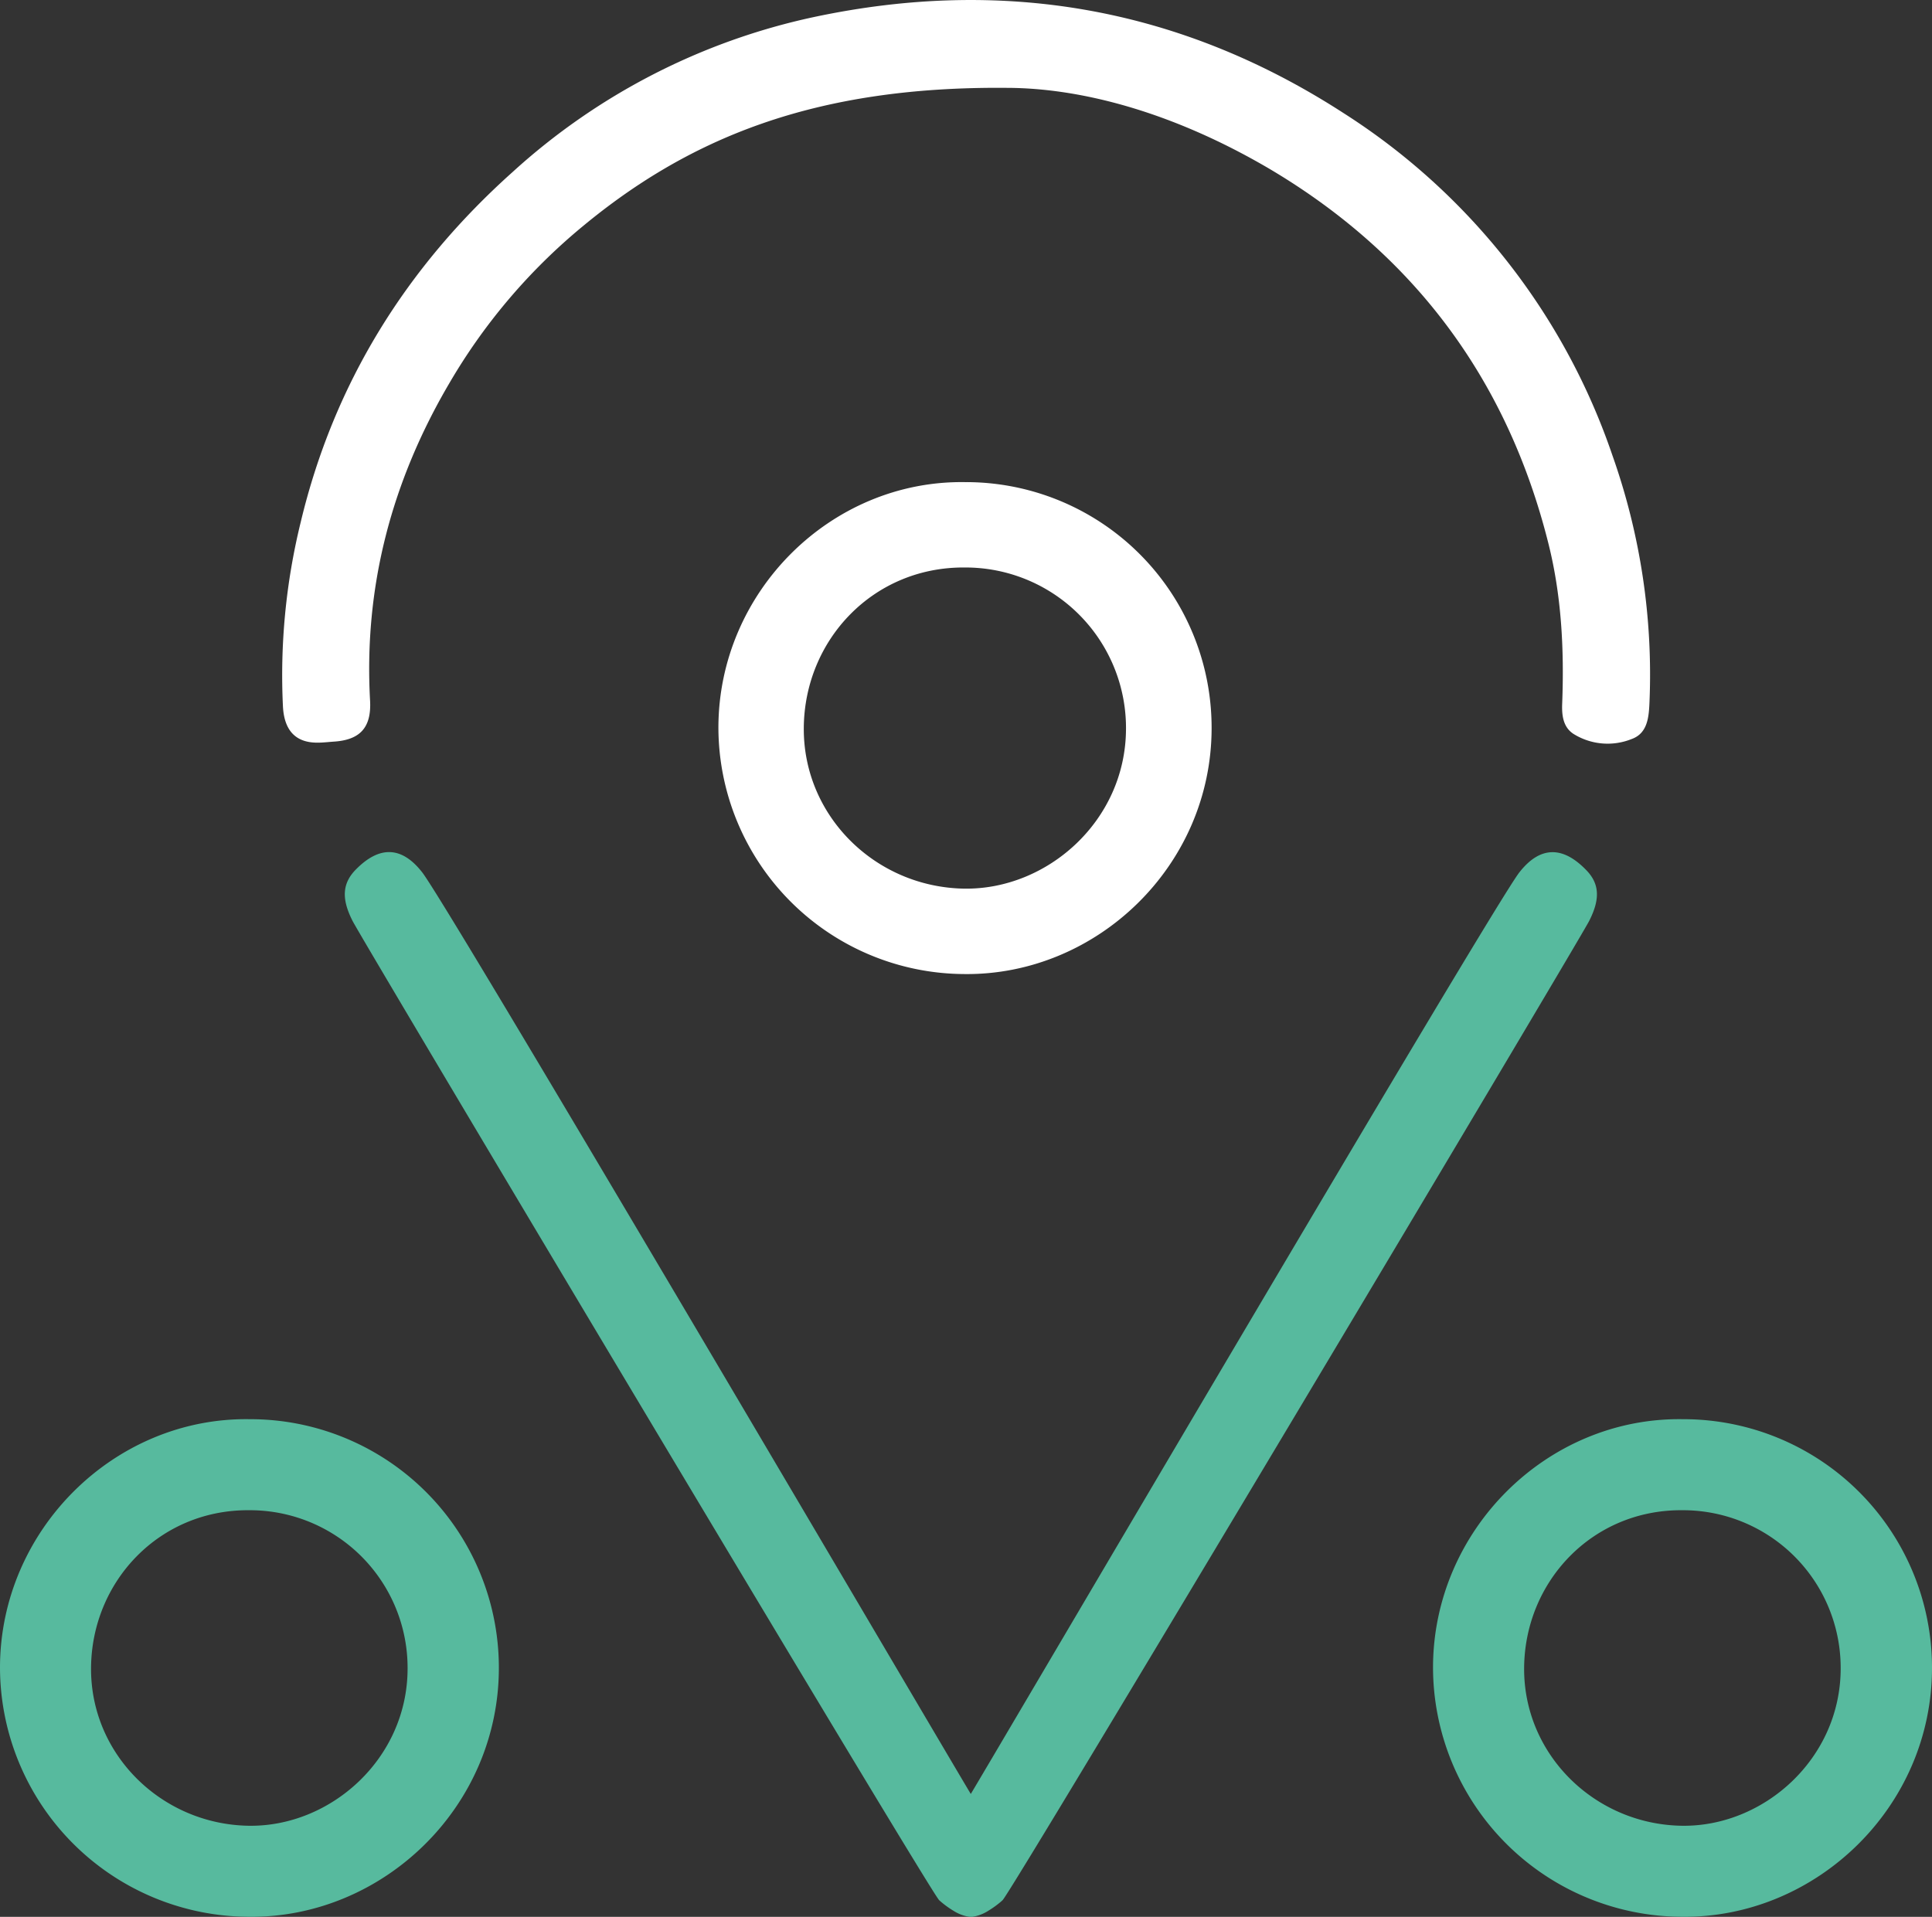
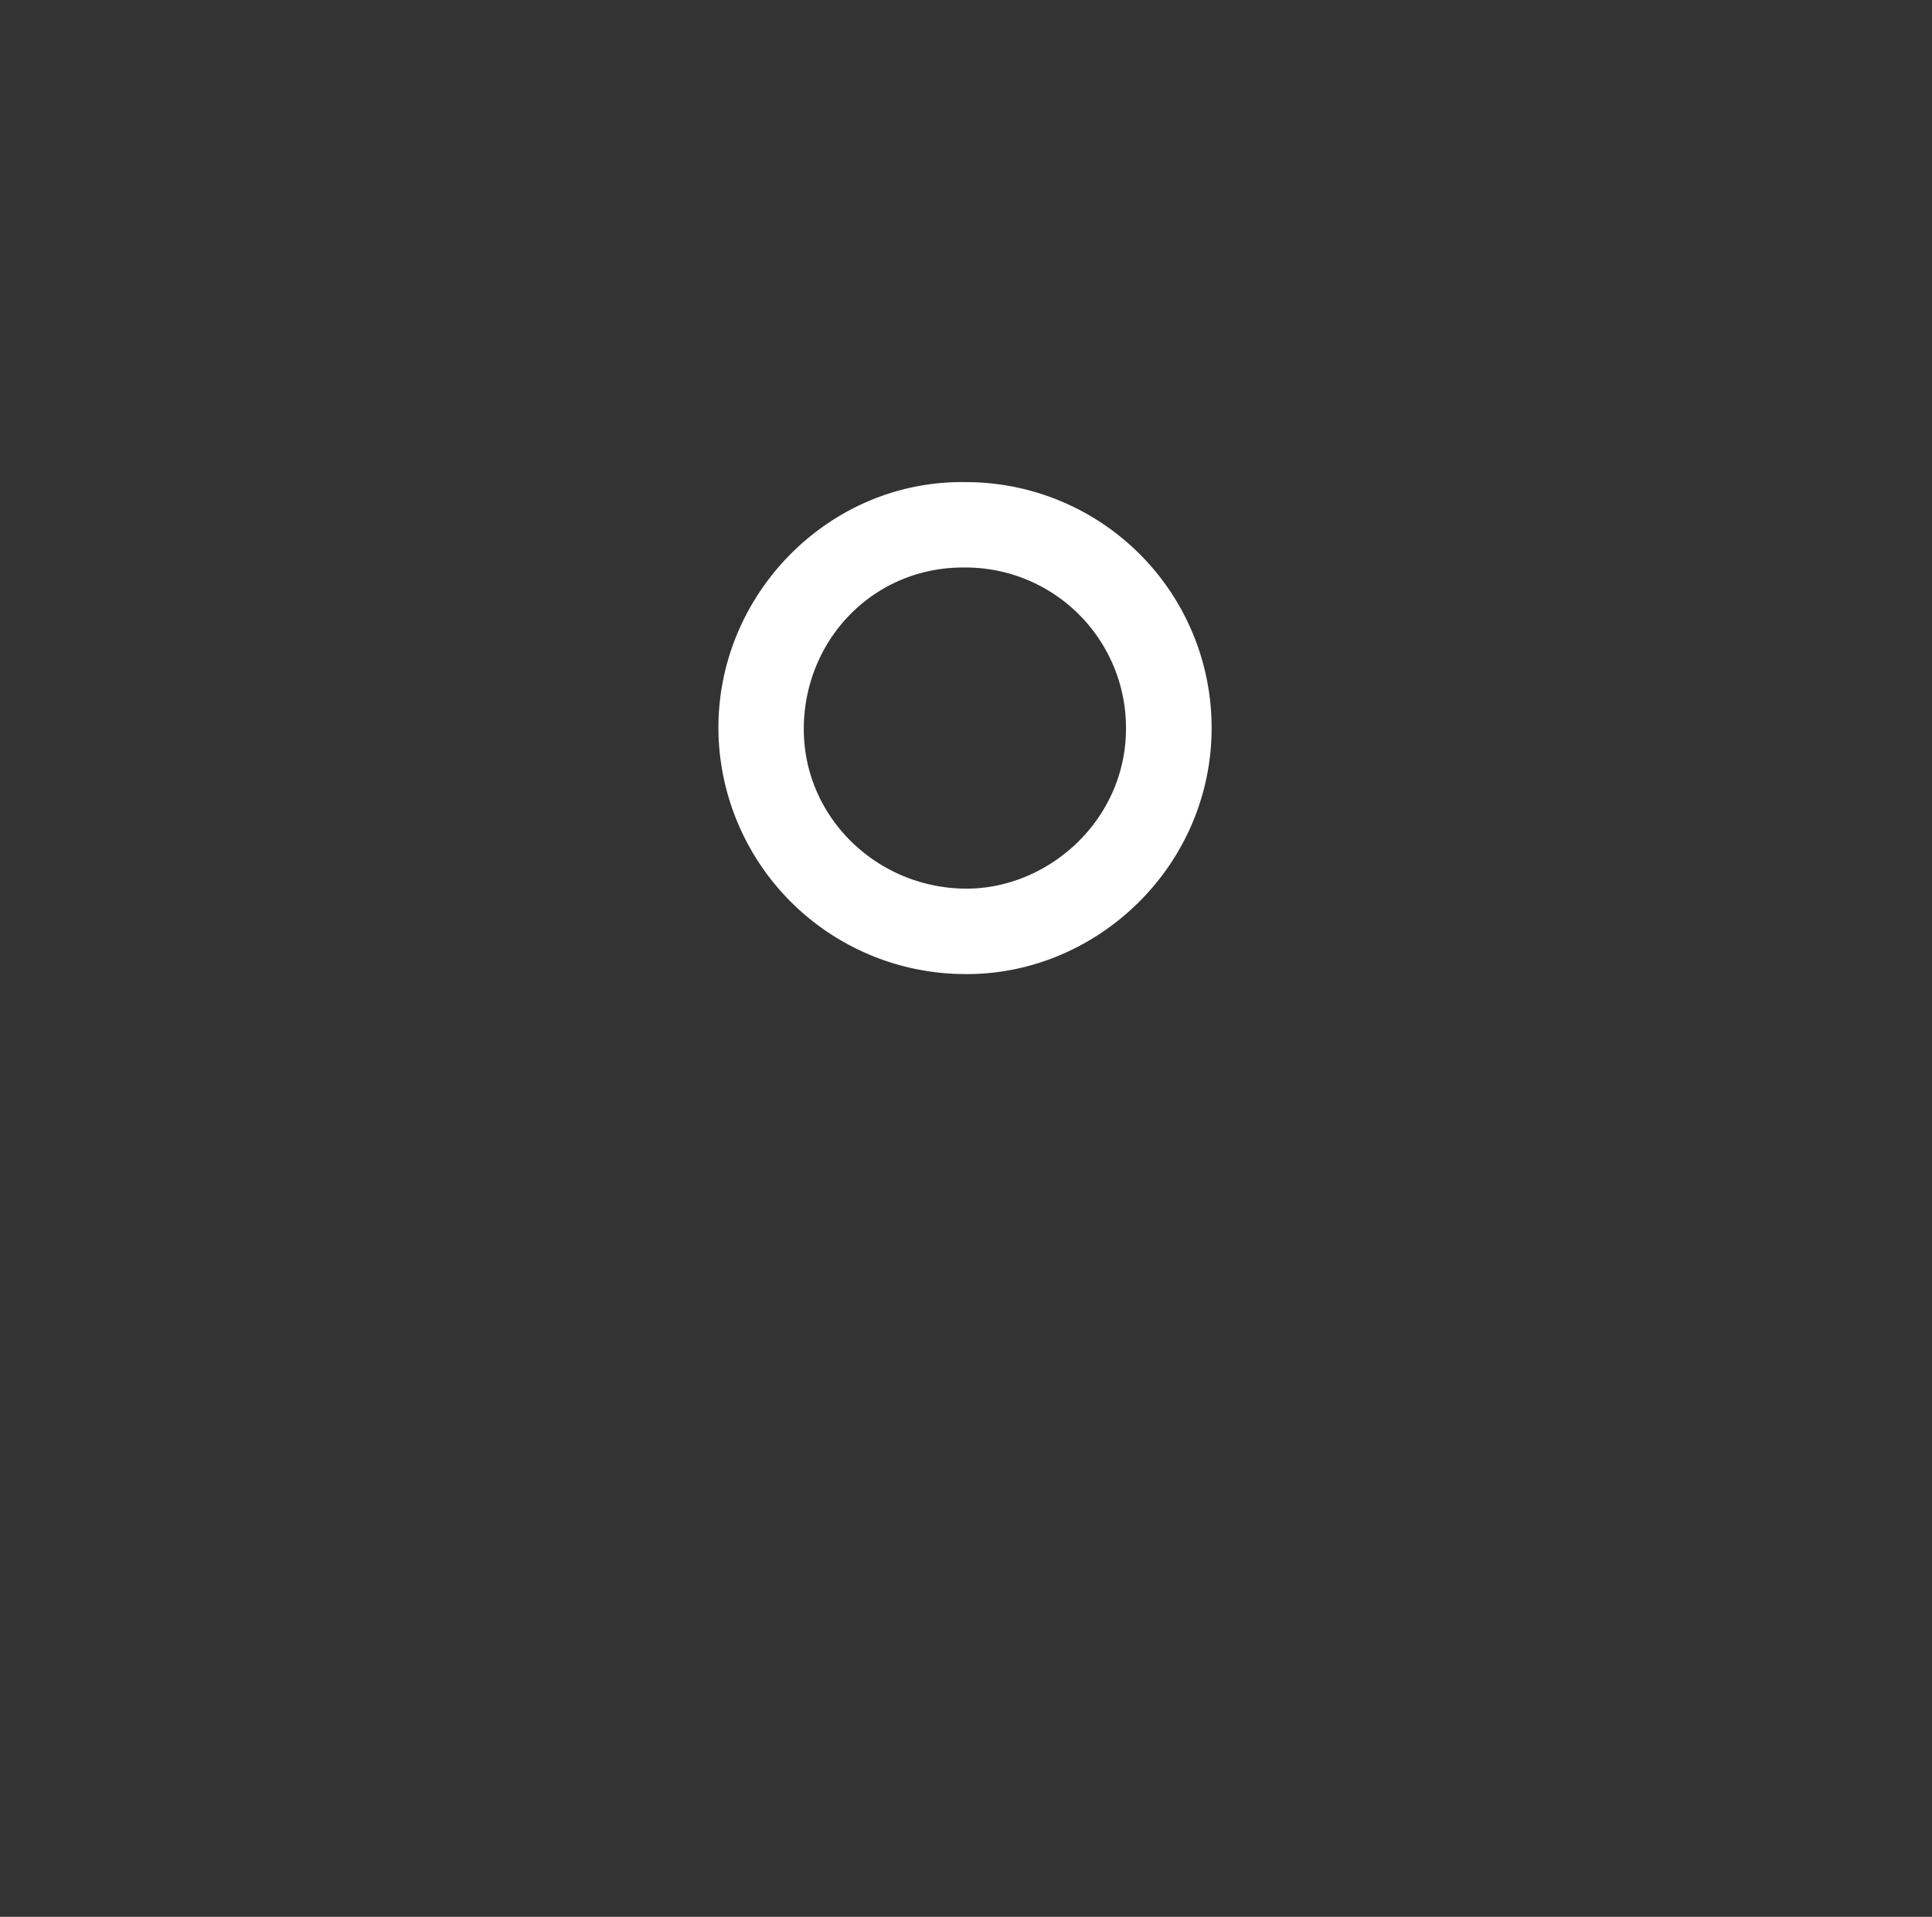
<svg xmlns="http://www.w3.org/2000/svg" id="Слой_1" data-name="Слой 1" viewBox="0 0 341 338.38">
  <rect x="0" y="0" width="341" height="338.38" fill="#333333" stroke="none" />
  <defs>
    <style>.cls-1{fill:#57ba9e;stroke:#57ba9e;stroke-miterlimit:10;}.cls-2{fill:#fff;}</style>
  </defs>
  <title>logo</title>
-   <path class="cls-1" d="M439.63-503.54c-1.76,3.48-101.95,171.43-103.49,172.8a16.3,16.3,0,0,1-2.44,1.79,6.76,6.76,0,0,1-2.77,1,6.76,6.76,0,0,1-2.77-1,16.3,16.3,0,0,1-2.44-1.79c-1.54-1.37-101.73-169.32-103.49-172.8-1.9-3.77-1.71-6.23.52-8.49,3.86-3.9,7.43-4,10.92.44,4.67,5.9,96.57,162.48,97.22,163.34l0-.06.05.06c.64-.86,92.54-157.44,97.22-163.34,3.48-4.4,7.06-4.34,10.91-.44C441.35-509.77,441.53-507.31,439.63-503.54Z" transform="translate(-159.57 665.86)" />
-   <path class="cls-2" d="M337.42-650.35c-33.89-.33-56.49,8.72-76.18,25.43a103.4,103.4,0,0,0-22.35,26.69c-10.18,17.32-15.13,35.94-14,56.08.25,4.71-1.75,6.92-6.43,7.21-.89.06-1.78.17-2.67.18-3.9.08-6.05-2-6.28-6.39a113.31,113.31,0,0,1,3.14-32.55c5.88-24.6,18.7-45.06,37.38-61.78a114.6,114.6,0,0,1,53.19-27.37c33.38-7.11,64.65-1.66,93.34,16.86a116,116,0,0,1,47.61,60.54A115.9,115.9,0,0,1,450.71-542c-.11,2.63-.29,5.58-3.15,6.6a11.38,11.38,0,0,1-10.26-.9c-1.87-1.21-2.09-3.34-2-5.43.36-9.52-.12-19-2.45-28.25-7.22-28.77-23.6-50.86-49.09-66C366.26-646.28,350.09-650.3,337.42-650.35Z" transform="translate(-159.57 665.86)" />
  <path class="cls-2" d="M329.92-580.75a43.35,43.35,0,0,1,43.5,43.27c.07,24.5-20.32,43.85-43.67,43.57a43.59,43.59,0,0,1-43.38-43.49C286.38-561.39,306.25-581.12,329.92-580.75Zm0,15.07c-16.22-.17-28.39,12.8-28.48,28.35s12.65,28.05,28.23,28.34c14.74.27,28.65-12,28.64-28.3A28.33,28.33,0,0,0,330-565.68Z" transform="translate(-159.57 665.86)" />
-   <path class="cls-1" d="M456.56-414.83a43.38,43.38,0,0,1,43.51,43.28c.06,24.49-20.33,43.84-43.67,43.56A43.59,43.59,0,0,1,413-371.47C413-395.46,432.9-415.19,456.56-414.83Zm0,15.07c-16.21-.16-28.38,12.81-28.48,28.35s12.66,28.06,28.24,28.35c14.74.27,28.64-12,28.63-28.3A28.33,28.33,0,0,0,456.6-399.76Z" transform="translate(-159.57 665.86)" />
-   <path class="cls-1" d="M203.62-414.83a43.38,43.38,0,0,1,43.5,43.28c.06,24.49-20.33,43.84-43.67,43.56a43.59,43.59,0,0,1-43.38-43.48C160.08-395.46,180-415.19,203.62-414.83Zm0,15.07c-16.21-.16-28.38,12.81-28.48,28.35s12.66,28.06,28.24,28.35c14.74.27,28.64-12,28.63-28.3A28.33,28.33,0,0,0,203.65-399.76Z" transform="translate(-159.57 665.86)" />
</svg>